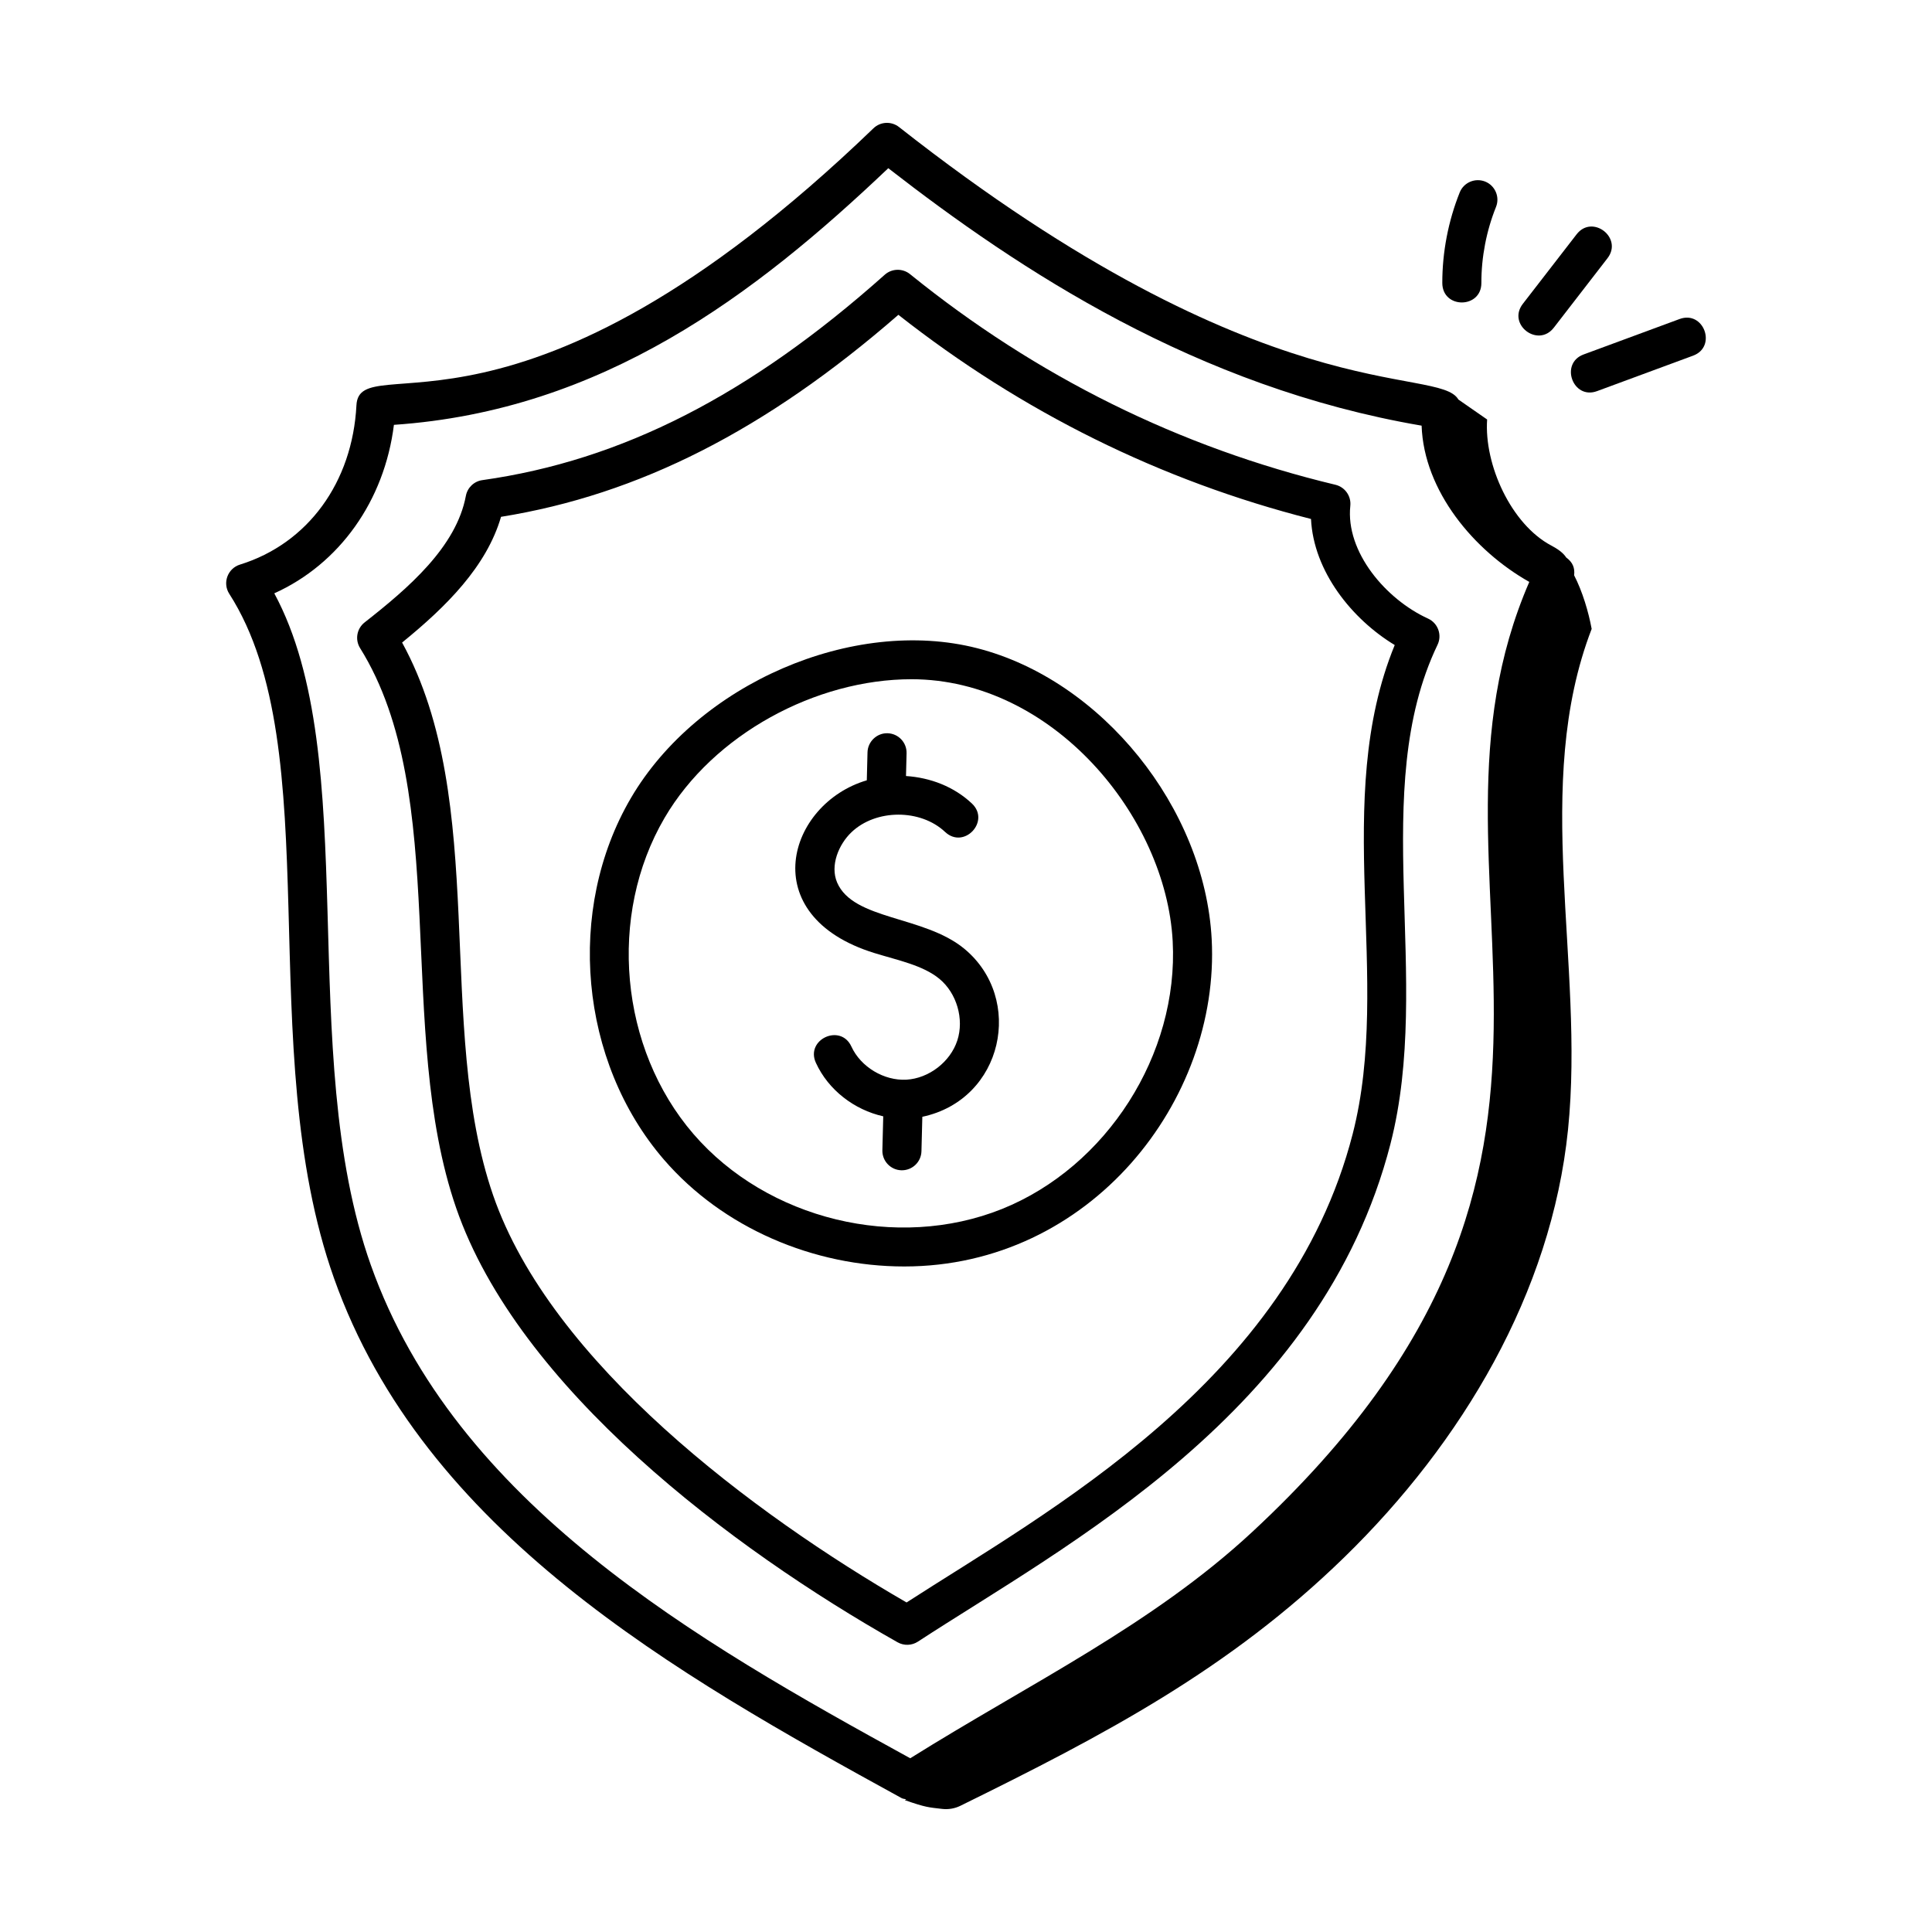
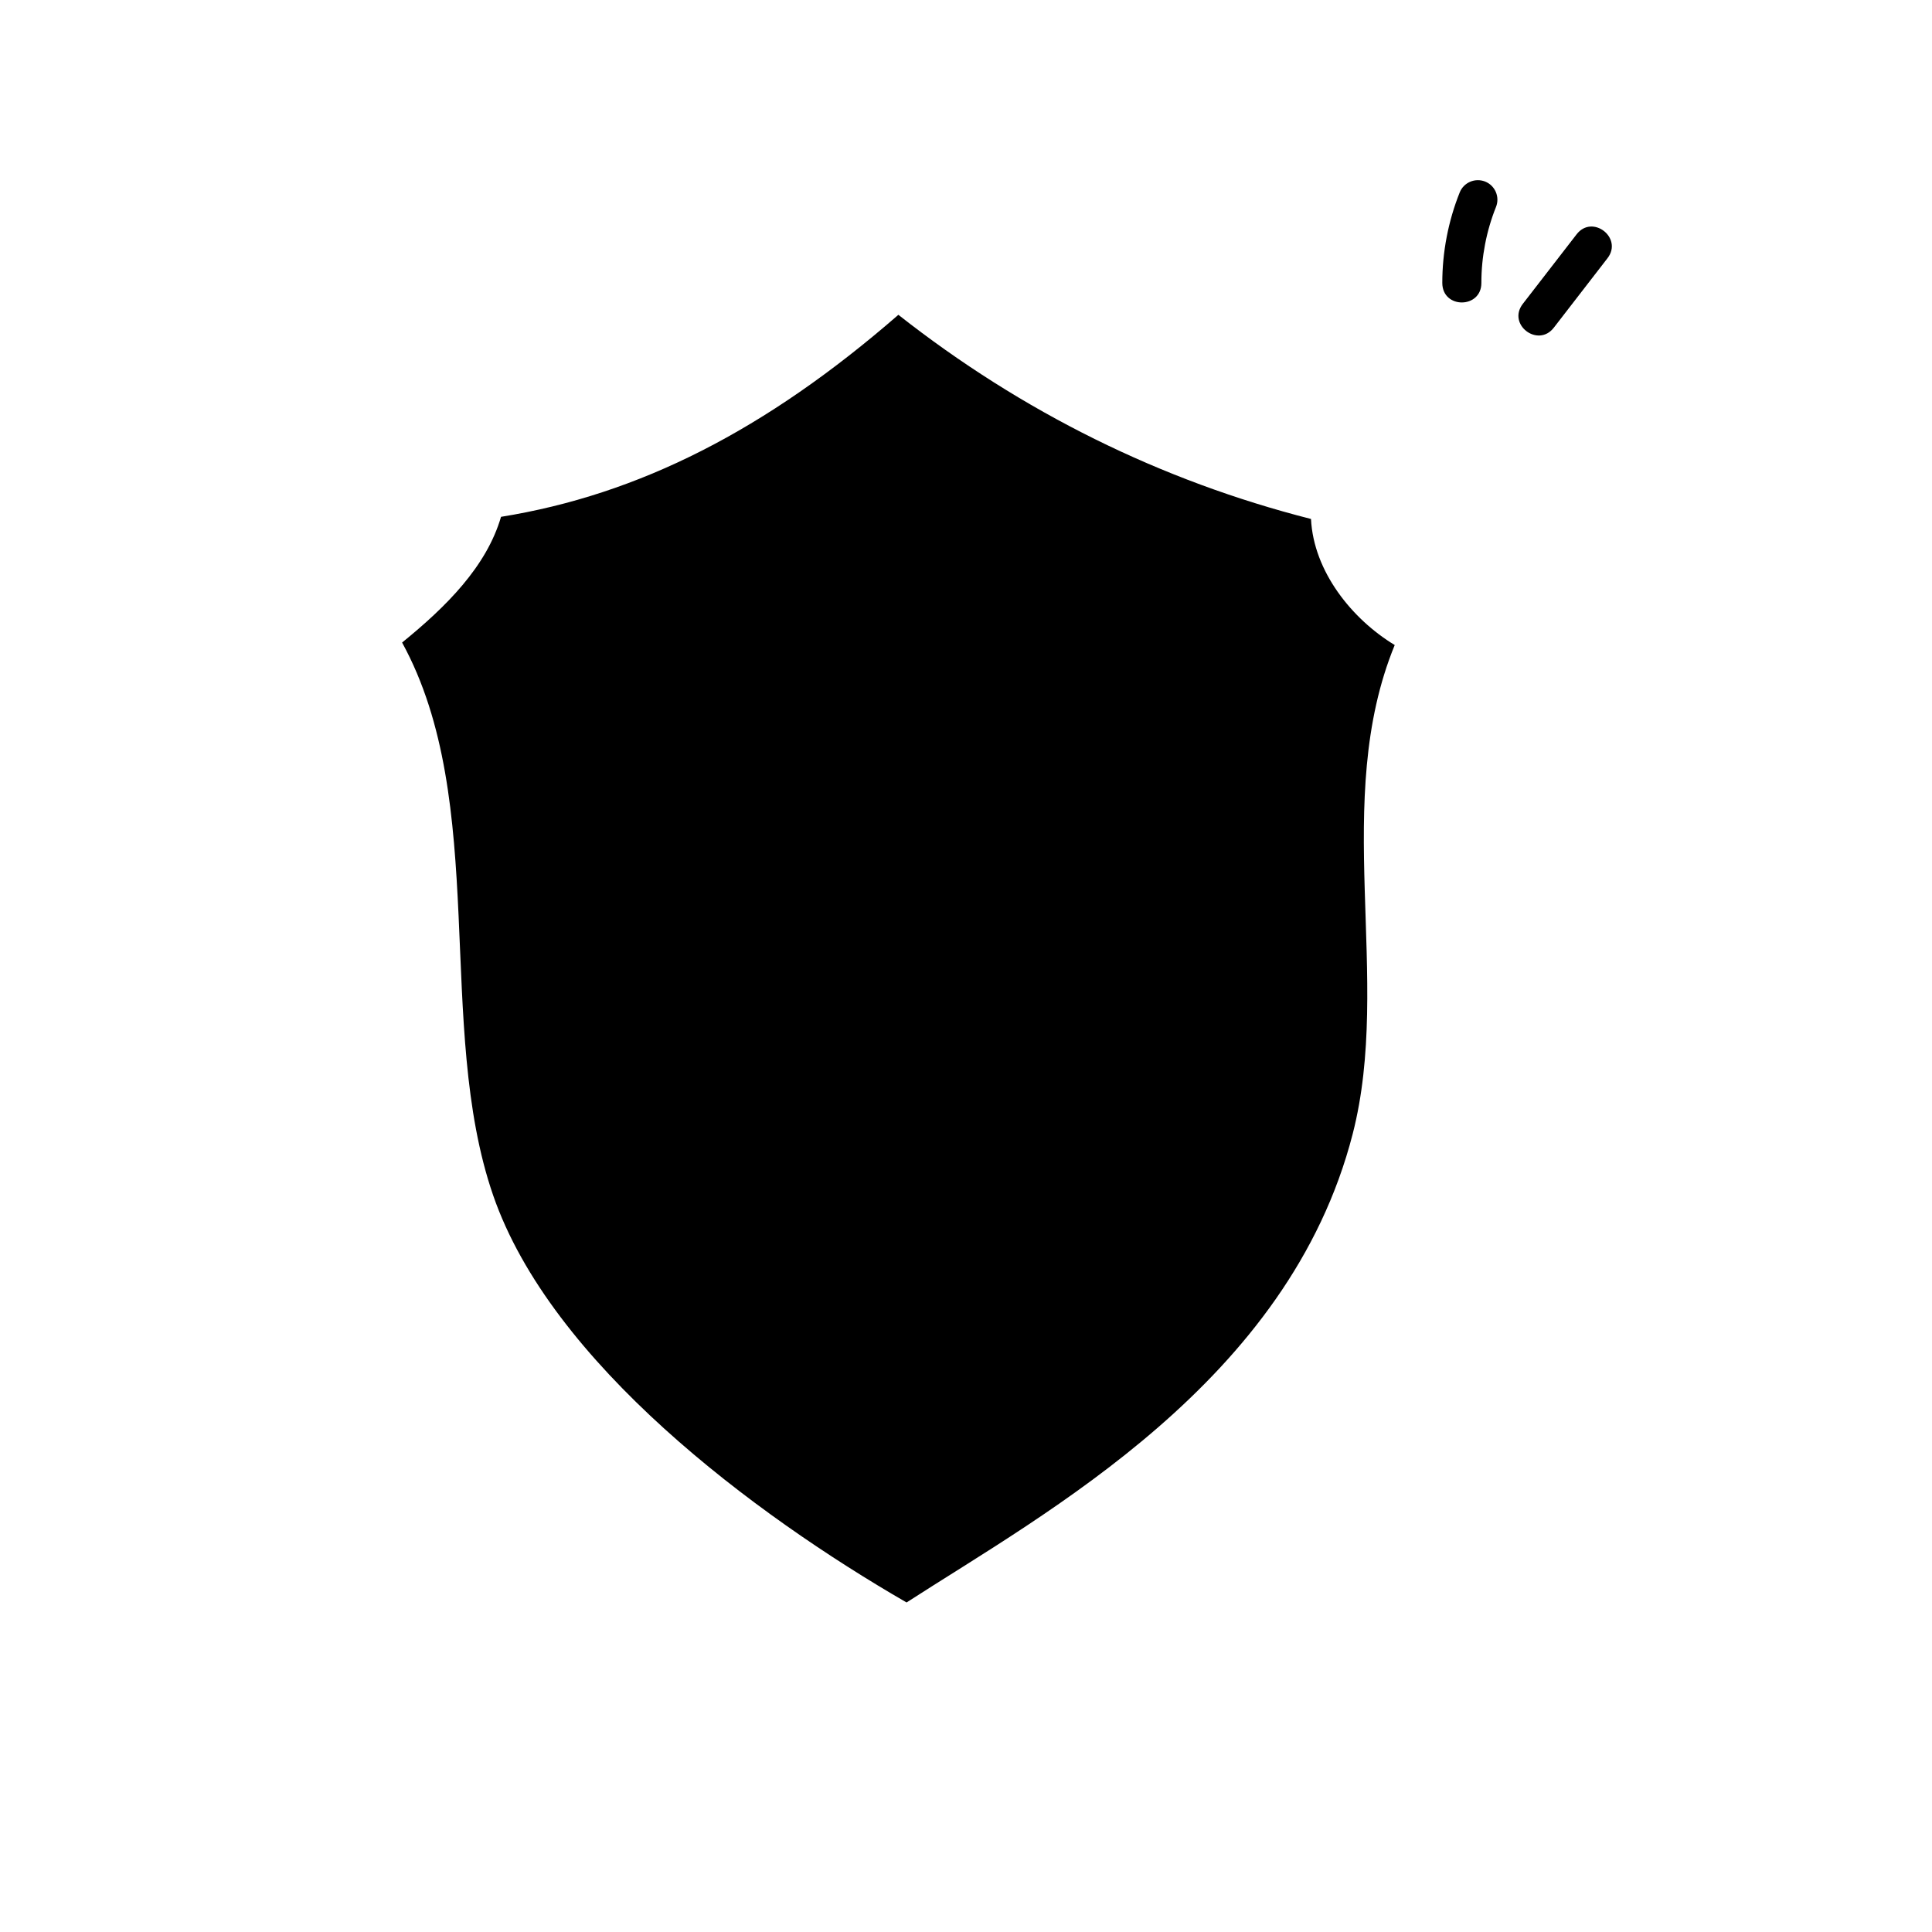
<svg xmlns="http://www.w3.org/2000/svg" fill="#000000" width="800px" height="800px" version="1.1" viewBox="144 144 512 512">
  <g>
-     <path d="m512.5 447.08c11.23-43.723-6.023-93.672 12.461-132.2 1.242-2.57 0.156-5.727-2.516-6.949-11.141-5.082-21.891-17.652-20.598-29.879 0.27-2.59-1.414-4.973-3.941-5.582-41.266-9.887-79.199-28.664-112.74-55.82-1.961-1.582-4.805-1.531-6.699 0.16-35.82 31.934-69.711 49.227-106.64 54.43-2.203 0.305-3.957 1.988-4.367 4.172-2.527 13.512-15.18 24.398-26.832 33.535-2.082 1.633-2.594 4.57-1.199 6.809 24.285 38.93 9.199 101.27 25.457 148.36 16.461 47.707 73.016 90.27 116.99 115.11 1.703 0.953 3.769 0.875 5.379-0.176 39.16-25.578 106.91-60.652 125.25-131.97zm-128.25 121.59c-40.465-23.371-94.258-63.512-109.57-107.92-15.461-44.797-0.91-104.12-24.121-146.47 11.699-9.504 22.375-20.137 26.219-33.316 36.543-5.883 70.195-22.988 105.3-53.535 32.789 25.785 69.535 43.969 109.35 54.105 0.676 13.891 10.844 26.547 22.188 33.41-16.91 41.184-0.582 88.484-11.141 129.56-16.887 65.715-81.148 100.2-118.22 124.16z" />
+     <path d="m512.5 447.08zm-128.25 121.59c-40.465-23.371-94.258-63.512-109.57-107.92-15.461-44.797-0.91-104.12-24.121-146.47 11.699-9.504 22.375-20.137 26.219-33.316 36.543-5.883 70.195-22.988 105.3-53.535 32.789 25.785 69.535 43.969 109.35 54.105 0.676 13.891 10.844 26.547 22.188 33.41-16.91 41.184-0.582 88.484-11.141 129.56-16.887 65.715-81.148 100.2-118.22 124.16z" />
    <path d="m465.11 392.9c-1.848-34.812-29.148-68.691-62.16-77.121-32.848-8.406-74.016 9.422-91.762 39.723-17.309 29.559-13.633 69.844 8.734 95.785 15.711 18.203 39.766 28.34 63.703 28.34 49.324 0 83.75-43.961 81.484-86.727zm-137.34 51.621c-19.57-22.691-22.785-57.93-7.644-83.789 12.969-22.16 40.129-36.73 65.43-36.73 37.285 0 67.461 36.262 69.219 69.453 1.59 29.918-17.441 59.754-45.238 70.938-27.82 11.156-62.191 2.82-81.766-19.871z" />
    <path d="m399.53 395.41c-10.699-8.812-29.395-7.527-33.684-17.535-1.934-4.523 0.445-10.125 3.793-13.316 6.477-6.195 18.305-6.223 24.824-0.082 5.008 4.699 12.074-2.84 7.106-7.535-4.789-4.512-11.062-6.863-17.469-7.289l0.152-6.031c0.074-2.859-2.184-5.231-5.047-5.305-2.797-0.086-5.231 2.191-5.305 5.047l-0.188 7.426c-20.984 6.164-30.008 35.898 2.043 45.785 6.246 1.926 12.824 3.227 17.191 6.82 4.609 3.801 6.606 10.676 4.75 16.344-1.852 5.676-7.527 10.043-13.484 10.387-5.918 0.324-12.09-3.344-14.578-8.77-2.848-6.223-12.27-1.91-9.41 4.312 3.316 7.223 10.168 12.445 17.844 14.168l-0.23 8.988c-0.074 2.859 2.184 5.238 5.043 5.312h0.137c2.797 0 5.102-2.231 5.176-5.043l0.234-9.133c21.48-4.562 27.117-31.34 11.102-44.551z" />
-     <path d="m561.16 296.45c0.23-1.953-0.379-3.453-2.098-4.707-0.828-1.312-2.465-2.383-3.938-3.156-10.633-5.609-17.848-21.422-17.02-33.418-2.539-1.766-5.082-3.531-7.621-5.293-5.309-9.234-51.133 4.184-148.23-72.207-2.035-1.598-4.934-1.457-6.793 0.344-94.141 90.676-136.16 57.512-137 73.383-1.066 20.48-12.895 36.664-30.875 42.23-3.246 1.008-4.684 4.856-2.824 7.742 26.516 41.309 6.051 120.29 27.754 181.38 23.824 67.121 90.234 104.75 150.4 137.76 0.395 0.219 0.836 0.219 1.262 0.324-0.137 0.07-0.266 0.148-0.402 0.219 5.684 1.977 6.277 1.898 9.887 2.328 1.637 0.195 3.352-0.09 4.828-0.816 38.082-18.734 71.207-36.094 101.75-65.855 31.168-30.367 54.883-70.043 59.301-113.34 4.5-44.129-9.688-91.309 6.266-132.7-0.812-4.43-2.422-9.91-4.652-14.219zm-318.88 182.83c-20.133-56.648-1.973-134.27-25.59-178.04 17.266-7.793 29.184-24.484 31.703-44.652 55.32-3.781 95.738-34.488 131.01-68.012 34.789 27.027 81.645 58.027 141.34 68.227 0.594 17.336 13.91 33.168 28.535 41.41-34.633 79.93 33.934 152.02-73.379 251.73-26.562 24.676-58.863 40.113-90.676 60.016-56.699-31.121-120.54-67.586-142.94-130.68z" />
    <path d="m536.58 218.98c-0.012-6.836 1.328-13.789 3.875-20.133 1.066-2.648-0.223-5.668-2.879-6.734-2.641-1.039-5.66 0.215-6.734 2.879-3.031 7.555-4.629 15.859-4.617 24 0.02 6.914 10.371 6.856 10.355-0.012z" />
    <path d="m555.76 230.86 14.234-18.418c4.199-5.41-4.008-11.77-8.184-6.336l-14.246 18.418c-4.211 5.461 4.008 11.711 8.195 6.336z" />
-     <path d="m589.09 228.55-25.41 9.383c-6.394 2.344-2.852 12.121 3.586 9.707l25.41-9.383c6.41-2.356 2.856-12.094-3.586-9.707z" />
  </g>
</svg>